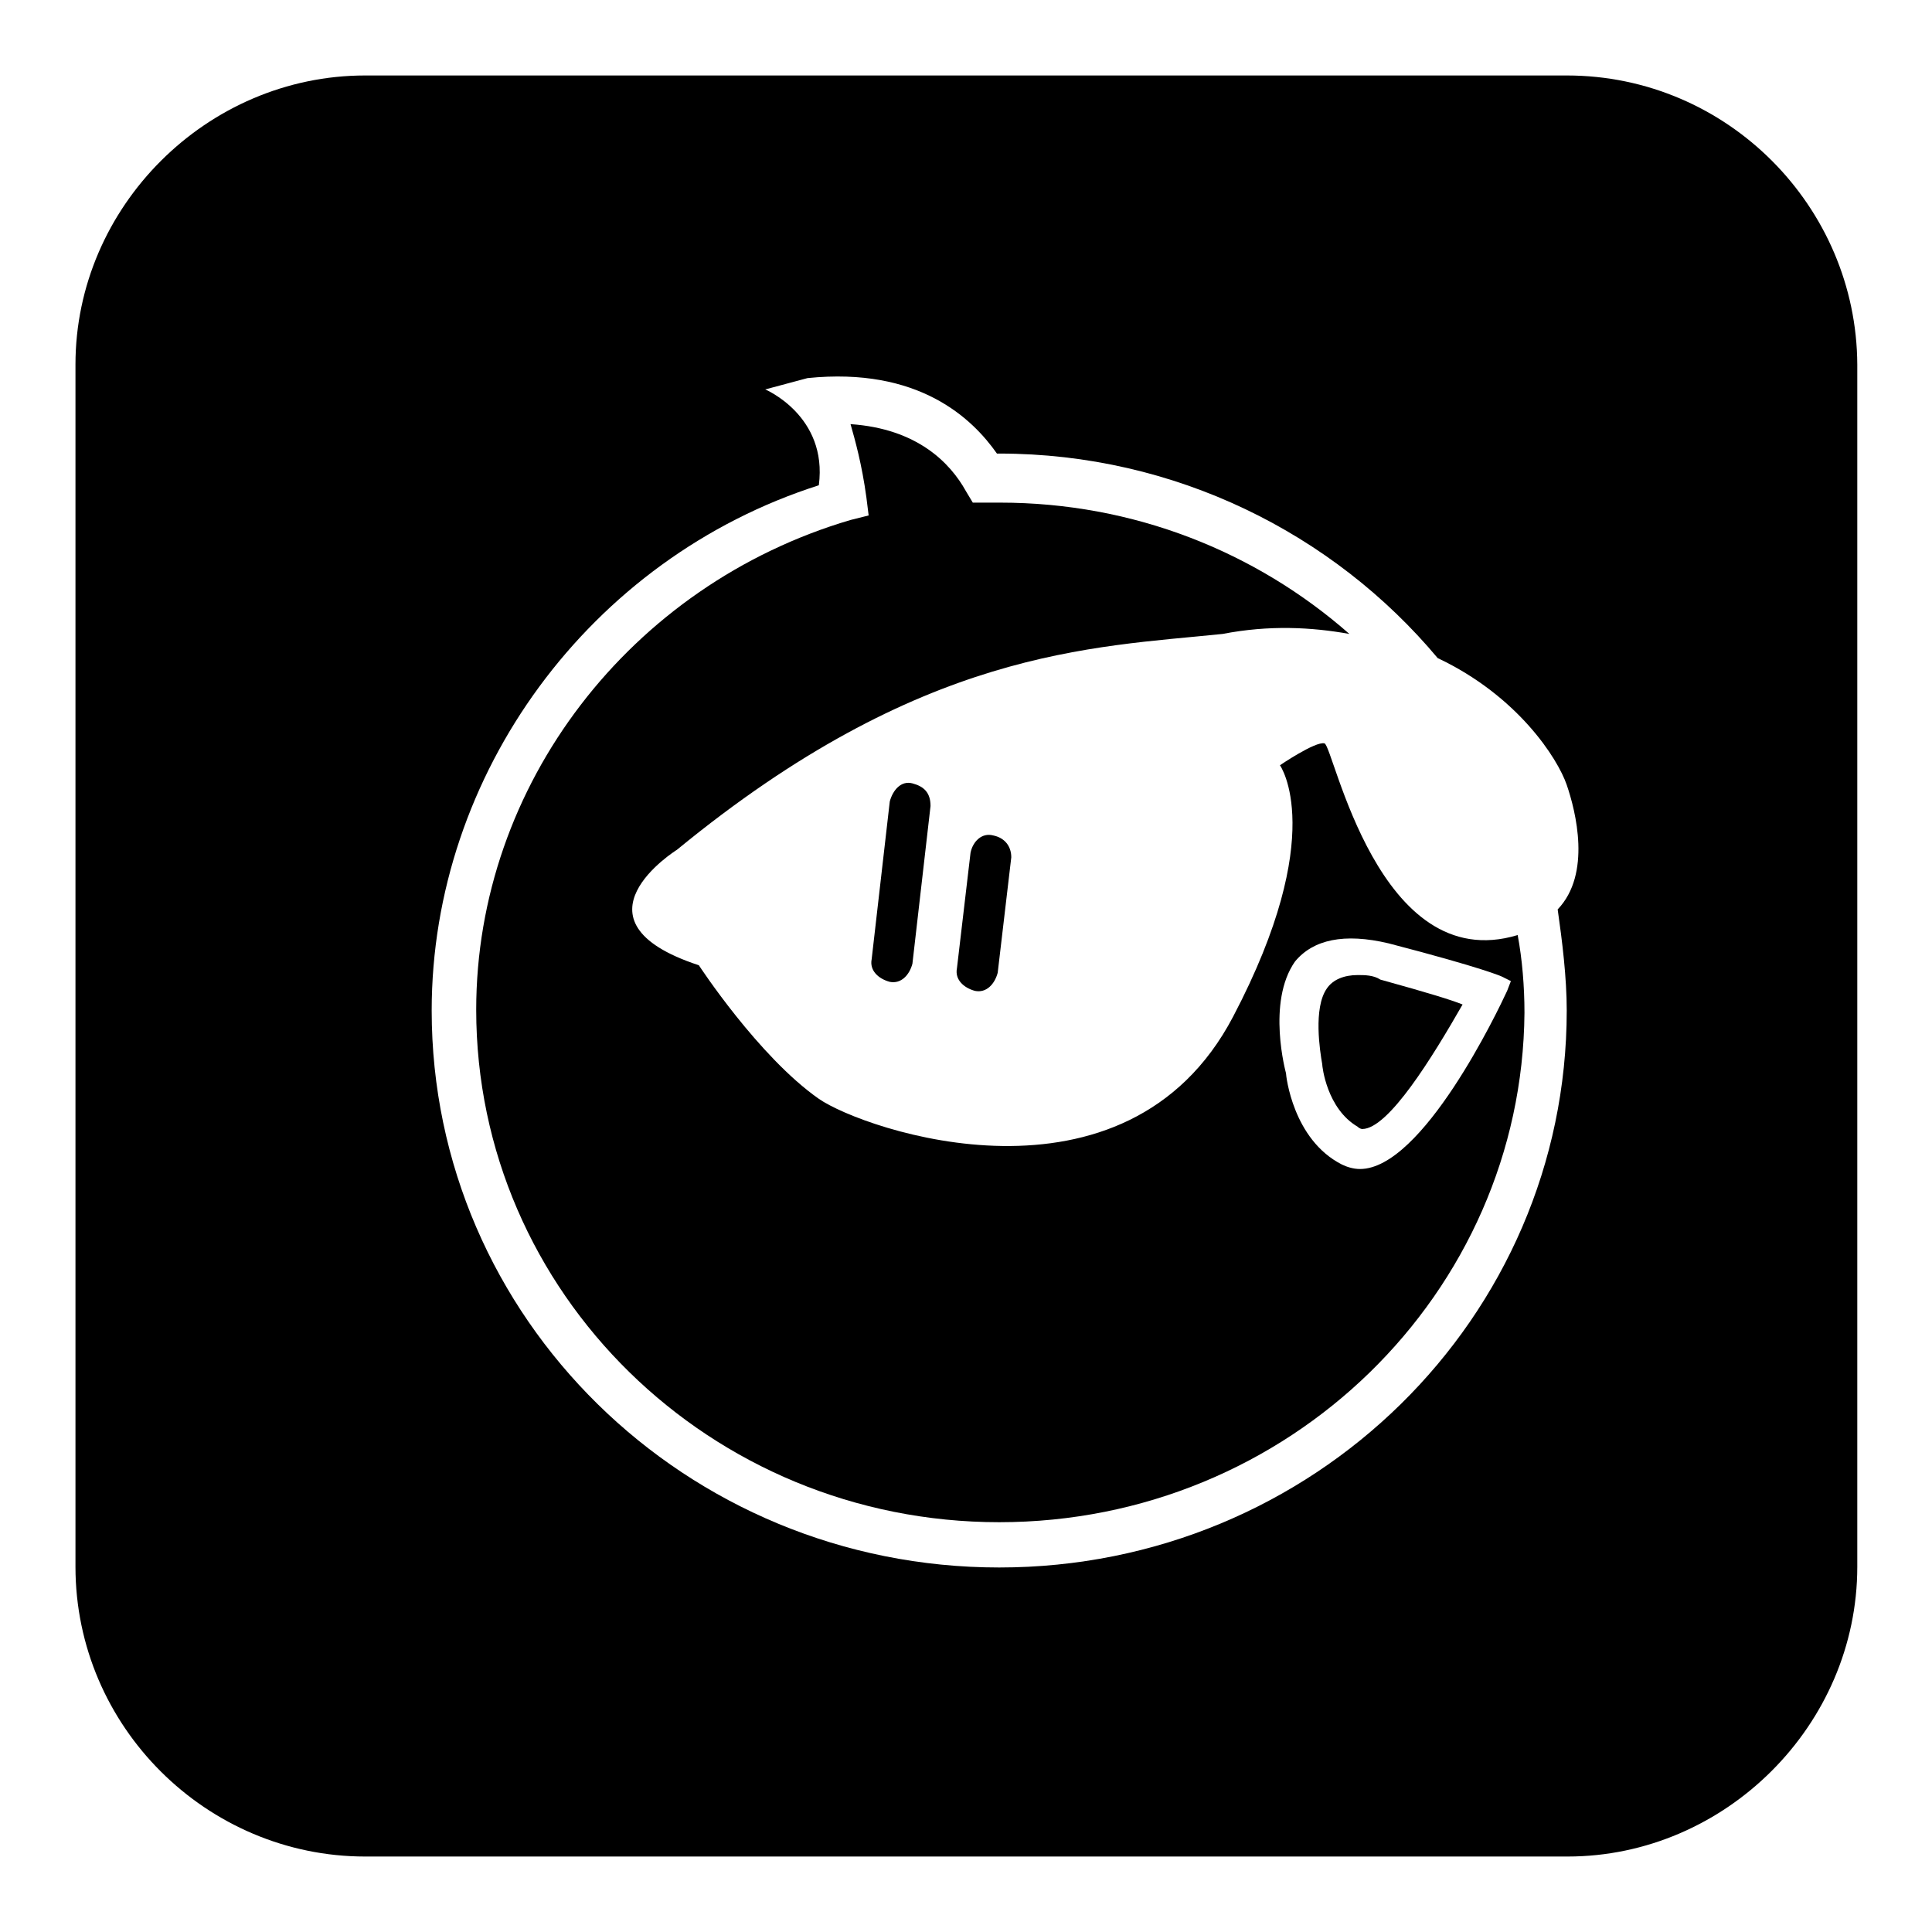
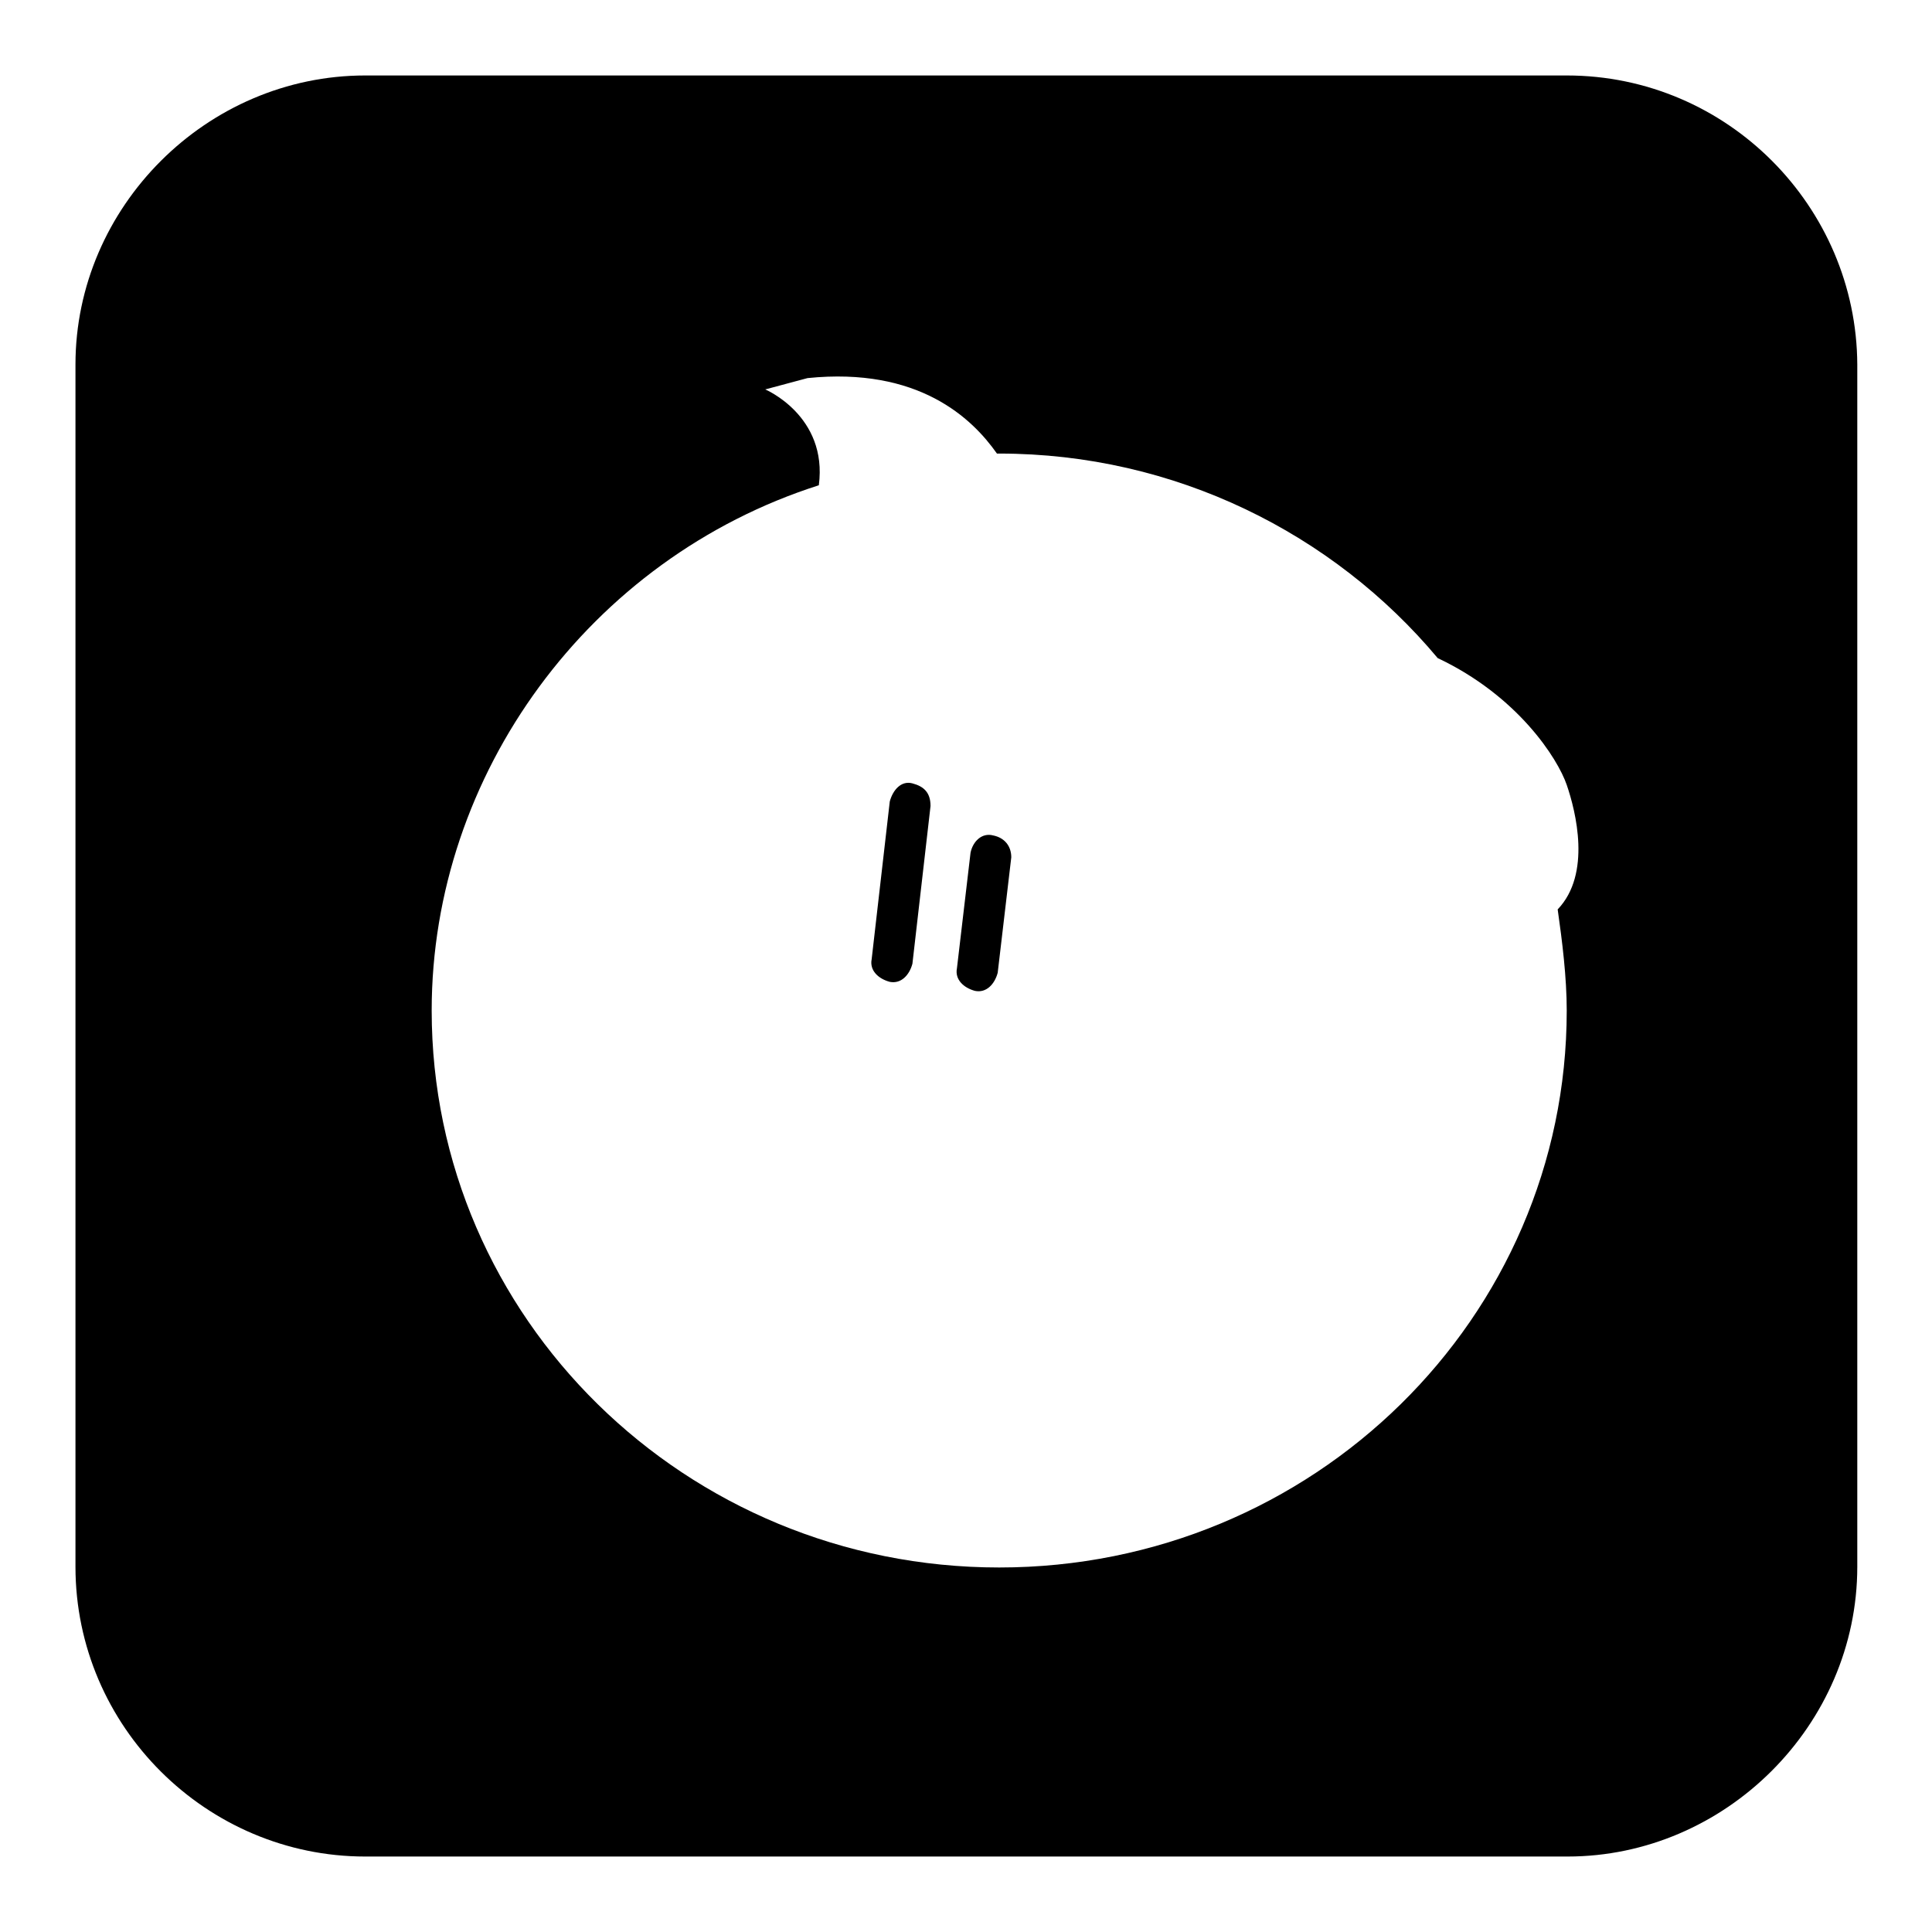
<svg xmlns="http://www.w3.org/2000/svg" version="1.1" x="0px" y="0px" viewBox="0 0 256 256" enable-background="new 0 0 256 256" xml:space="preserve">
  <g>
    <g>
-       <path fill="#000000" d="M179.9,129.2c-1.8,0-3.3,0.6-4.1,1.8c-1.8,2.6-0.9,8.3-0.6,10c0,0.3,0.6,5.9,4.7,8.3c0.3,0.3,0.6,0.3,0.6,0.3c3.5,0,9.4-9.7,13.3-16.5c-1.5-0.6-4.4-1.5-10.9-3.3C182,129.2,180.8,129.2,179.9,129.2z" />
-       <path fill="#000000" d="M175.5,98.5c-1.2-0.3-5.9,2.9-5.9,2.9s6.5,9.1-6.2,33.3c-14.2,27.1-49,15-54.9,10.9c-8-5.6-15.9-17.7-15.9-17.7c-18-5.9-2.9-15.3-2.9-15.3c32.4-26.6,54.9-26.8,72.3-28.6c6.2-1.2,11.8-0.9,16.8,0c-12.4-10.9-28.6-17.4-46.3-17.4c-0.3,0-0.9,0-1.2,0h-2.4l-0.9-1.5c-2.1-3.8-6.5-8.3-15.3-8.9c0.6,2.1,1.5,5.3,2.1,9.7l0.3,2.4l-2.4,0.6c-29.2,8.6-49.6,35.1-49.6,64.9c0,37.5,31,67.9,69.3,67.9c38.4,0,69.3-30.4,69.6-67.5c0-3.5-0.3-7.1-0.9-10.3C182.6,129.5,176.7,98.8,175.5,98.5z M199.7,131.3c-1.2,2.6-11.2,23.6-19.5,23.6c-0.9,0-1.8-0.3-2.4-0.6c-6.5-3.3-7.4-11.8-7.4-12.1c0,0-2.6-9.4,1.2-14.8c2.4-2.9,6.5-3.8,12.4-2.4c12.7,3.3,15,4.4,15,4.4l1.2,0.6L199.7,131.3z" />
      <path fill="#000000" d="M128.6,113l-1.8,15.3c-0.3,1.5,0.9,2.6,2.4,3c1.5,0.3,2.6-0.9,3-2.4l1.8-15.3c0-1.5-0.9-2.6-2.4-2.9C130.1,110.3,128.9,111.5,128.6,113z" />
      <path fill="#000000" d="M207.6,10H48.4C27.4,10,10,27.4,10,48.3v159.3c0,21.2,17.4,38.4,38.4,38.4h159.3c20.9,0,38.4-17.4,38.4-38.4V48.3C246,27.4,228.9,10,207.6,10z M207.6,133.9c0,40.7-33.6,73.8-75.2,73.8c-41.6,0-75.2-33.1-75.2-73.8c0-31.3,20.9-59.9,51.3-69.6c1.2-9.2-7.1-12.7-7.1-12.7l5.6-1.5c14.7-1.5,21.8,5.3,25.1,10h0.3c23.3,0,44.3,10.6,58.1,27.1c10.6,5,15.9,13.3,17.1,16.8c1.2,3.5,3.3,11.8-1.2,16.5C207,124.7,207.6,129.5,207.6,133.9z" />
      <path fill="#000000" d="M117.9,106.2l-2.4,20.9c-0.3,1.5,0.9,2.6,2.4,3c1.5,0.3,2.6-0.9,3-2.4l2.4-20.9c0-1.8-0.9-2.6-2.4-3S118.3,104.7,117.9,106.2z" />
    </g>
  </g>
</svg>